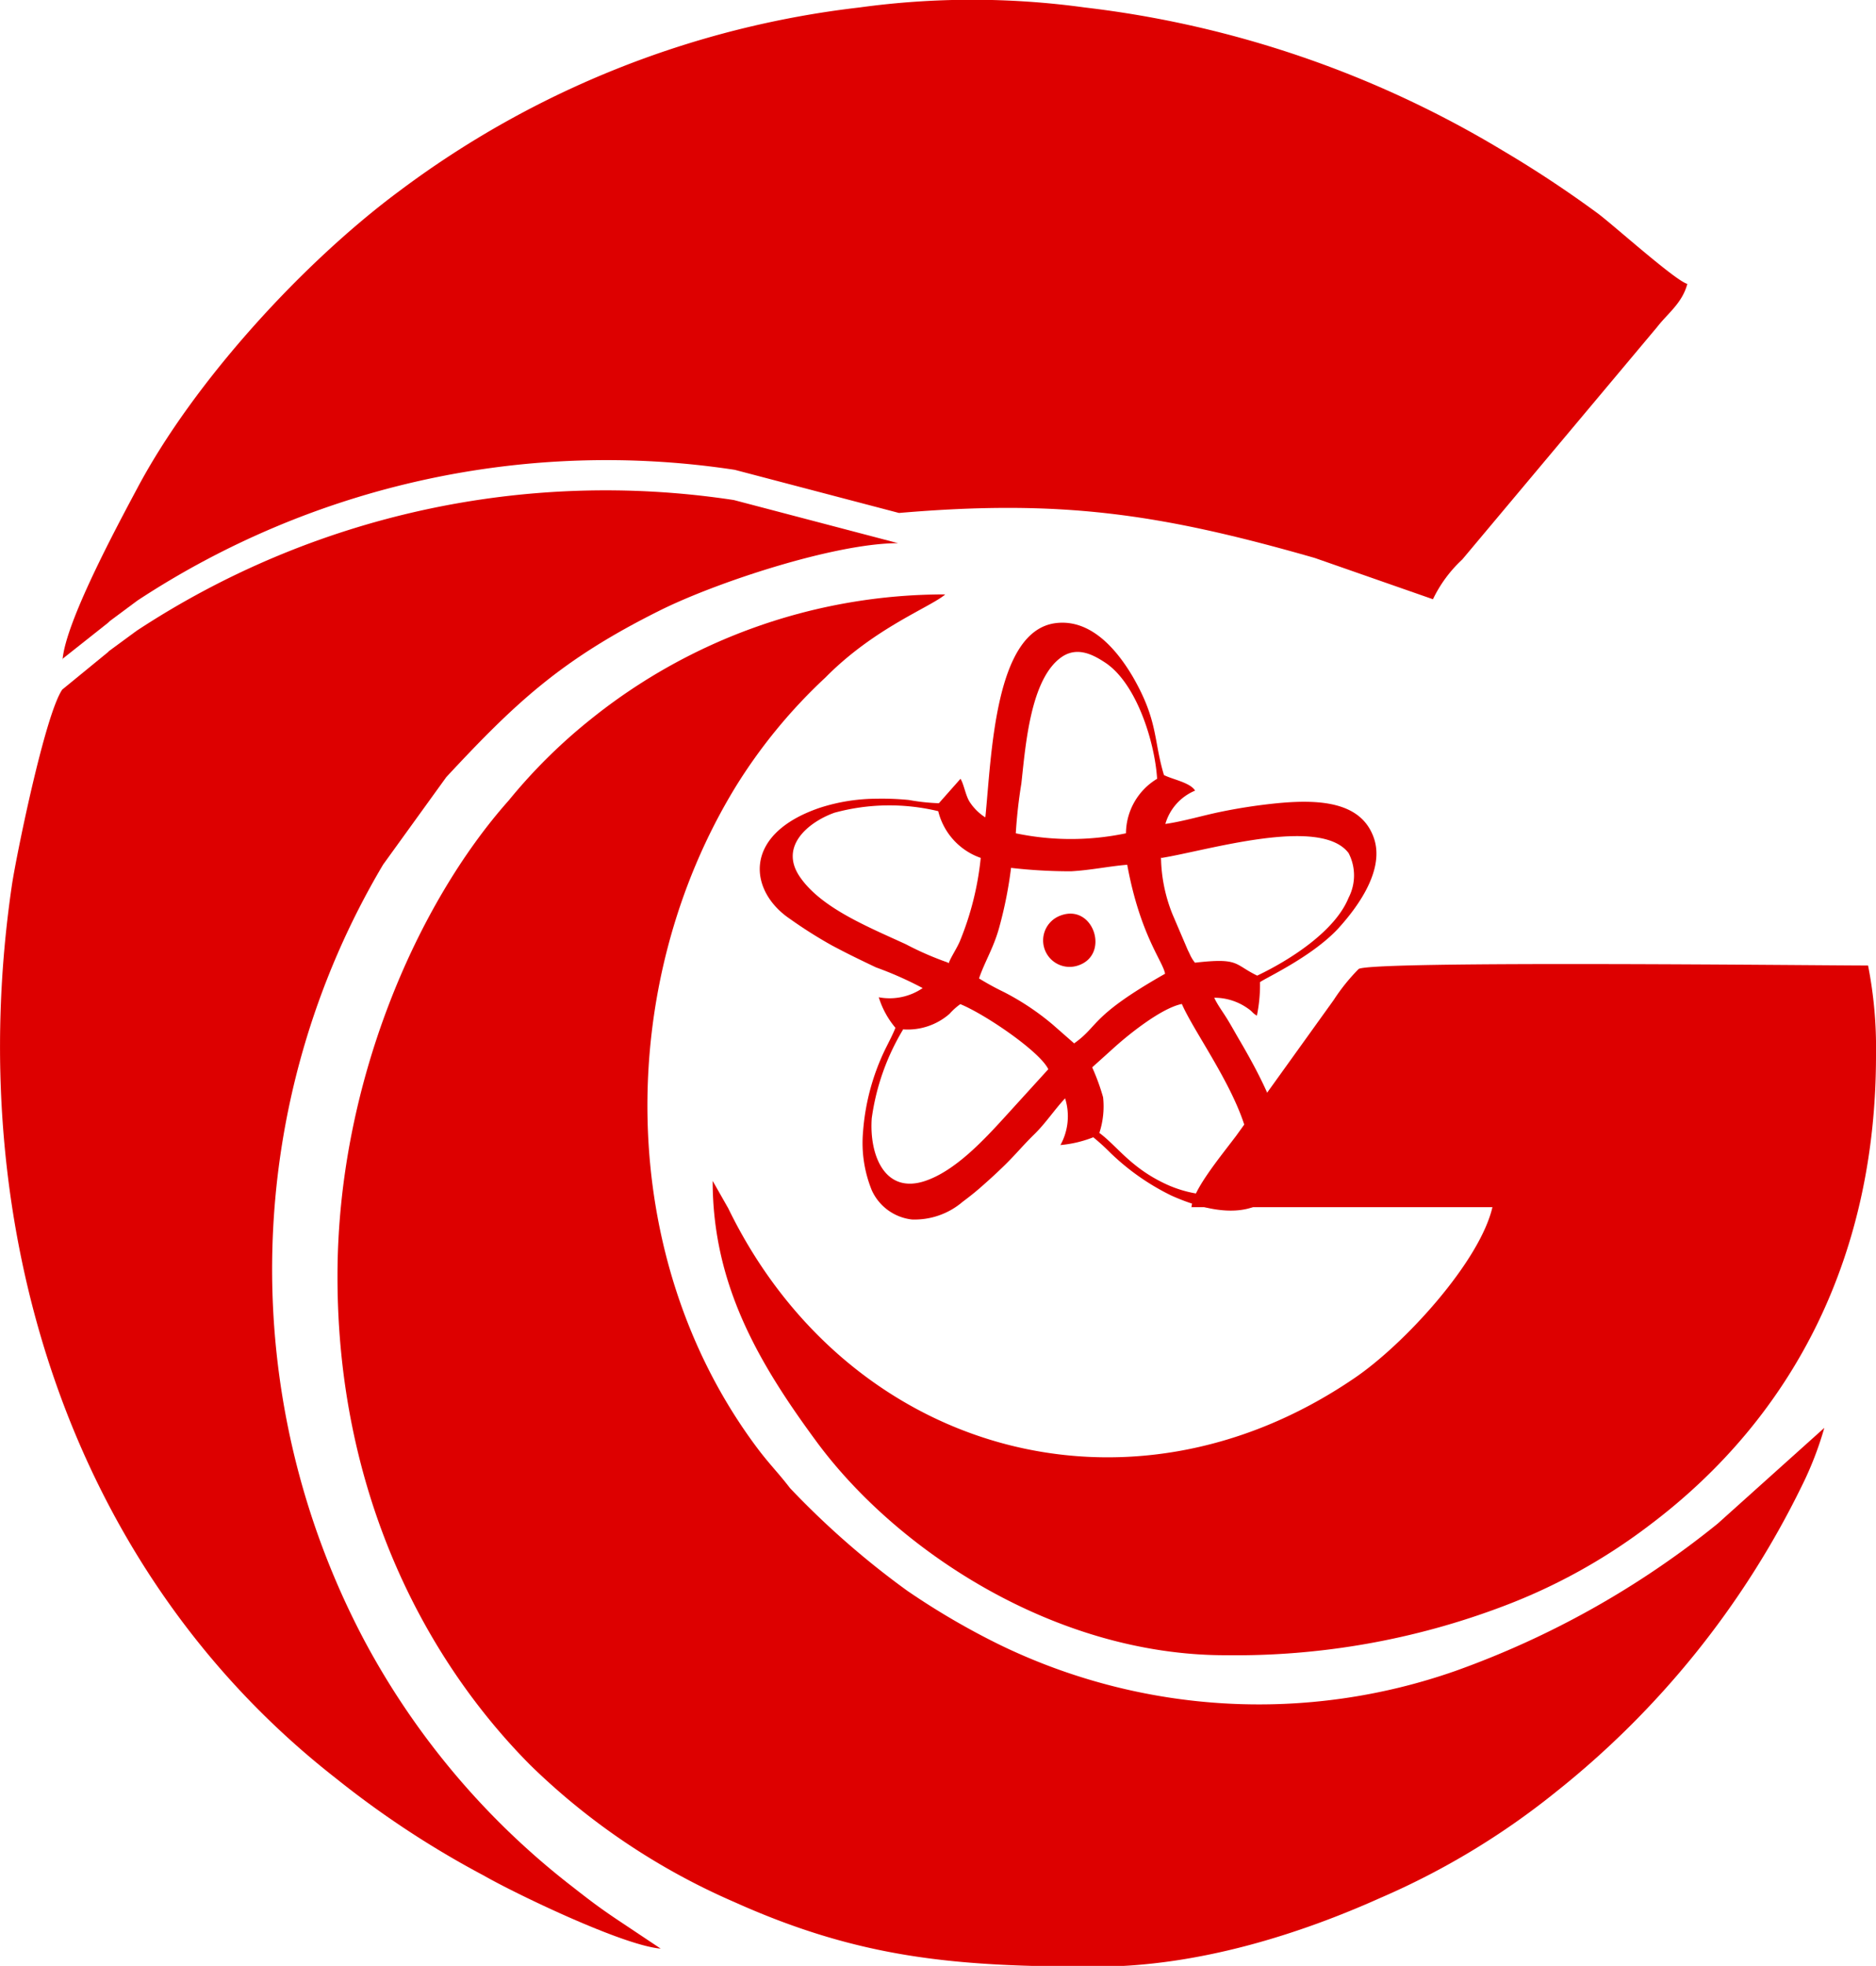
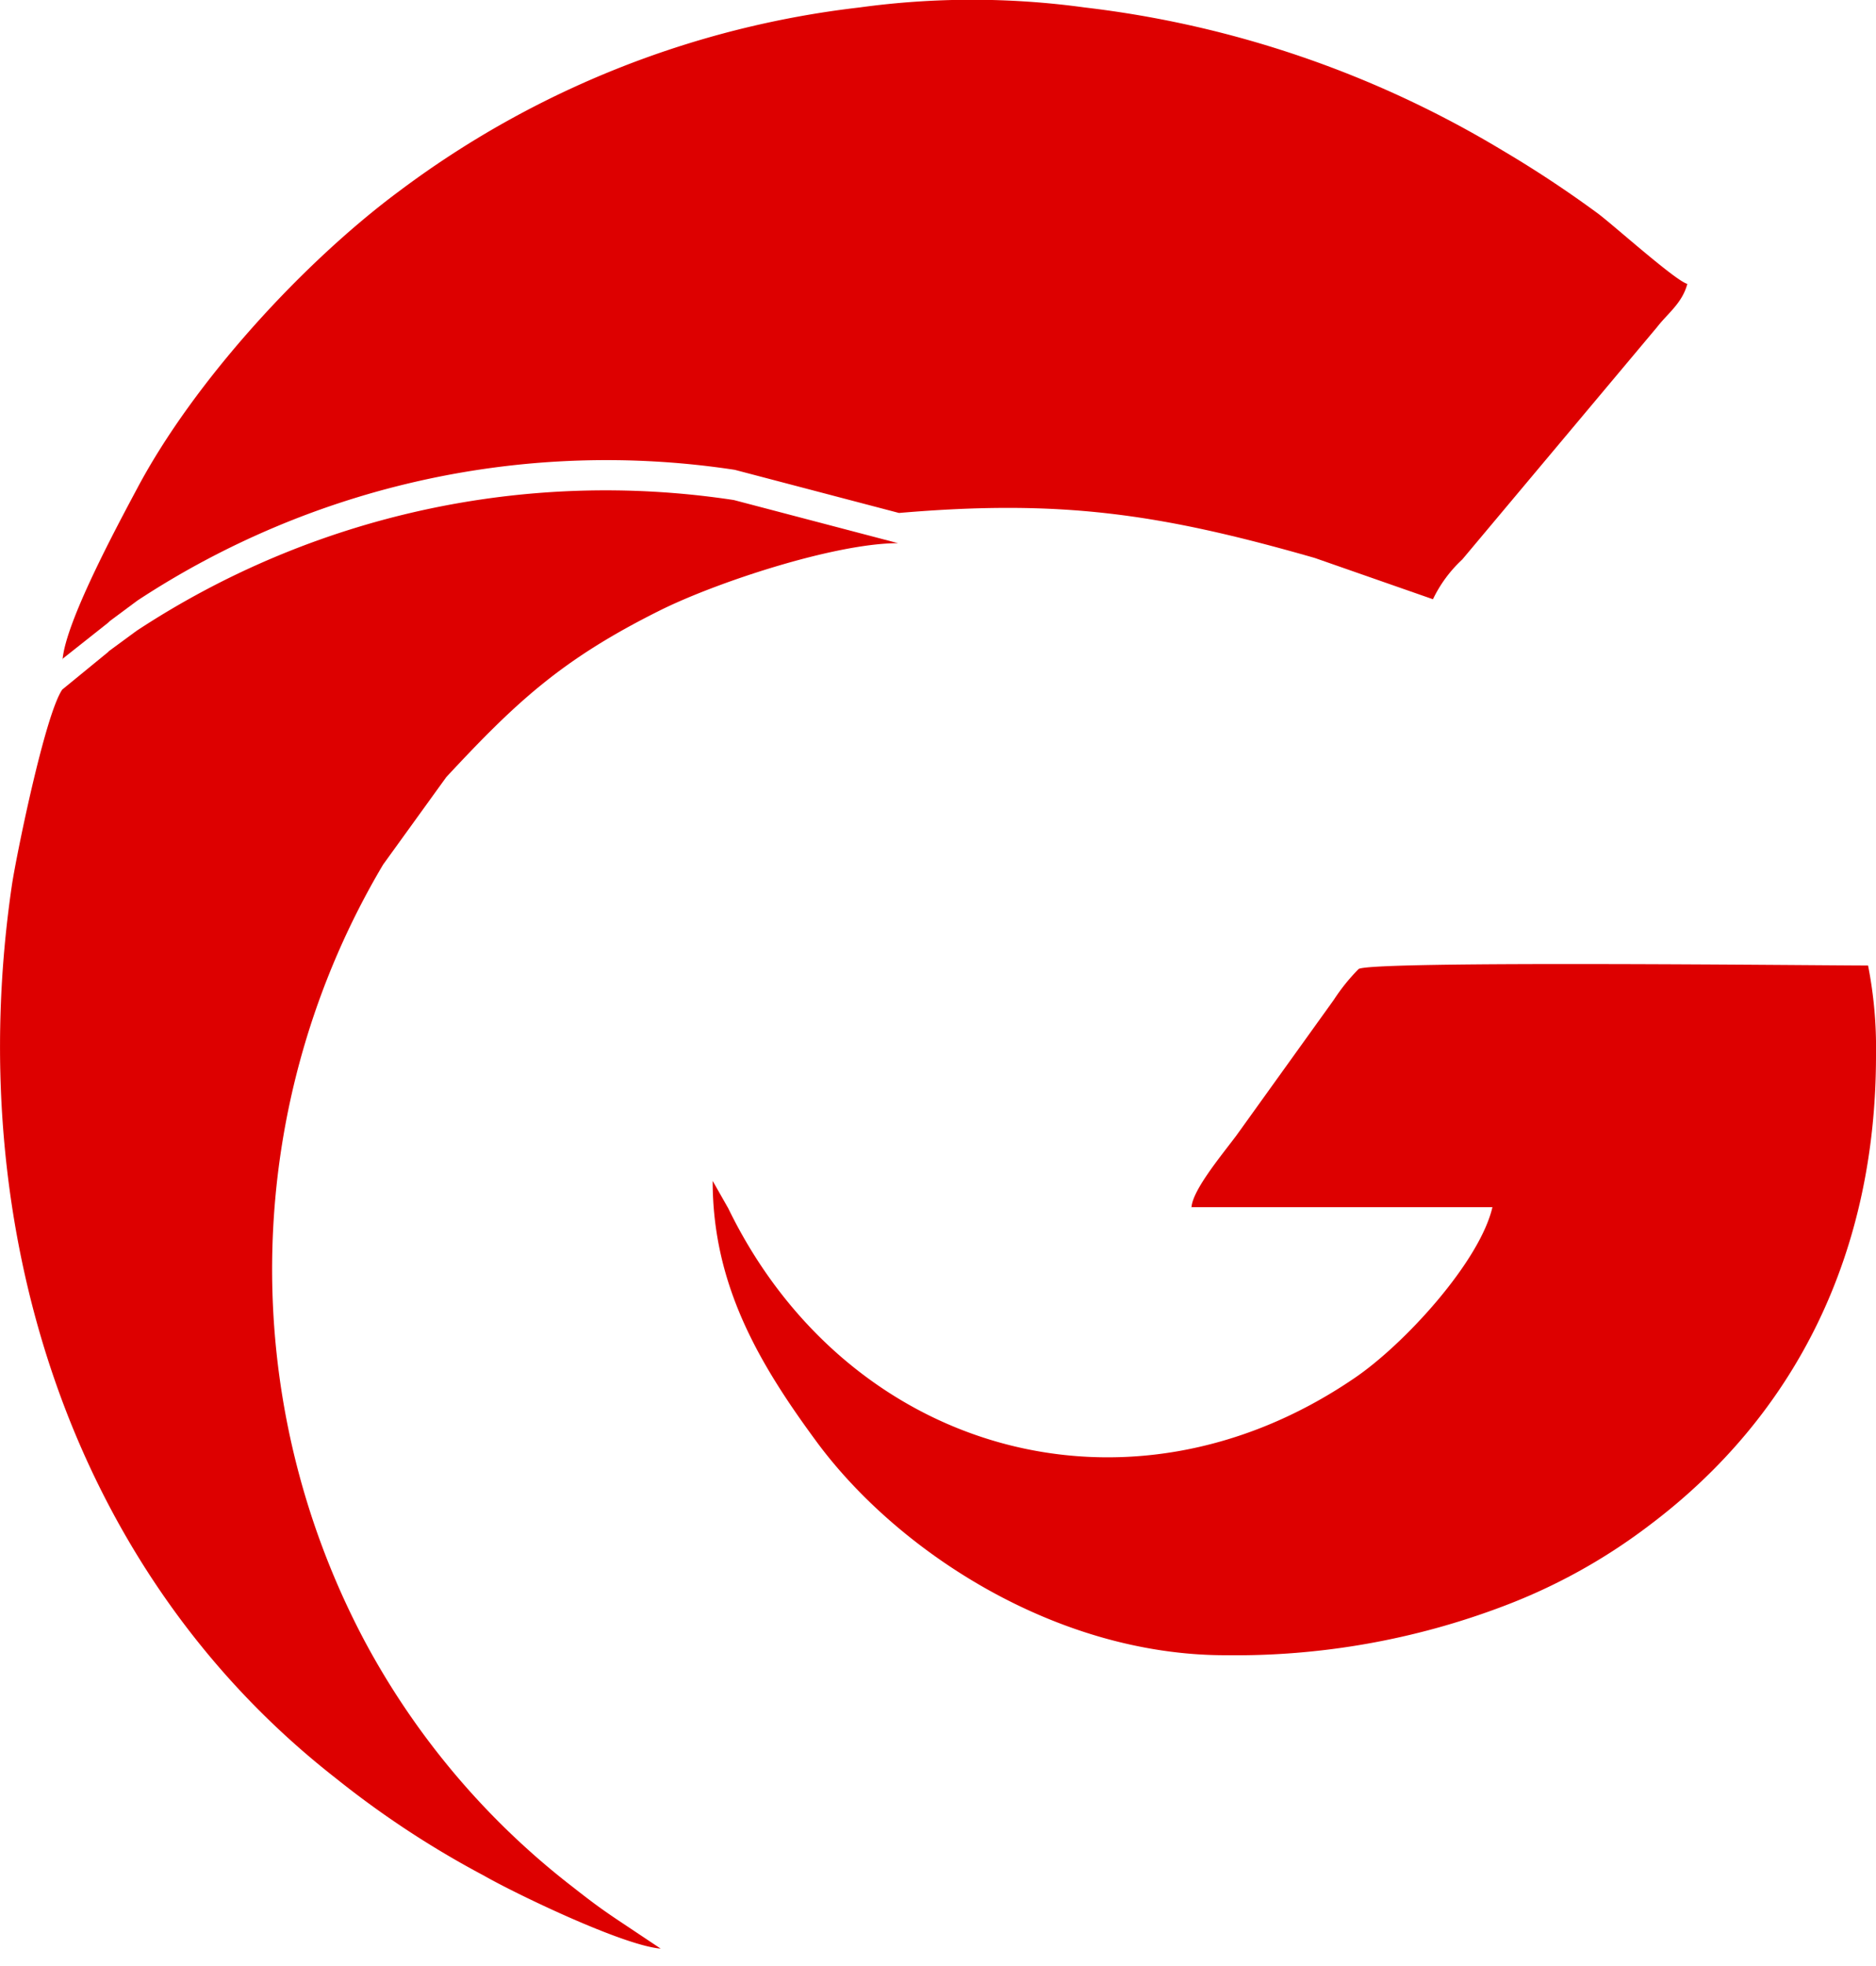
<svg xmlns="http://www.w3.org/2000/svg" viewBox="0 0 120.51 126.24">
  <defs>
    <style>.a{fill:#d00;fill-rule:evenodd;}</style>
  </defs>
  <title>site-icon</title>
-   <path class="a" d="M21.68,82c0,13.73,5.51,24.43,12.39,31.35a43.52,43.52,0,0,0,13.08,8.78c8.15,3.66,14.3,4.16,23.26,4.16,6.63,0,13.19-2.14,18.27-4.42a48.67,48.67,0,0,0,11.23-6.77,57.13,57.13,0,0,0,15.81-19.63,21.88,21.88,0,0,0,1.47-3.78l-6.85,6.15a57.48,57.48,0,0,1-16.85,9.46,38.13,38.13,0,0,1-29.27-1.68,47.68,47.68,0,0,1-5.94-3.47,54.11,54.11,0,0,1-7.53-6.59C50,94.58,49.4,94,48.61,92.94,39.5,80.73,39.47,63.23,47.27,50.5a34.06,34.06,0,0,1,5.76-7c3.16-3.2,6.75-4.51,7.69-5.33a36.28,36.28,0,0,0-22.75,8,34.94,34.94,0,0,0-5.29,5.23c-5.85,6.57-11,18.15-11,30.53" />
  <path class="a" d="M4,42.32,6.93,40l.14-.13,1.75-1.3a54.84,54.84,0,0,1,38.38-8.4l10.55,2.77c10.31-.88,16.64,0,26.71,2.89l7.59,2.65a8.46,8.46,0,0,1,1.88-2.55L106.45,21c.69-.89,1.61-1.53,1.94-2.77-.76-.2-4.67-3.71-5.73-4.51A73,73,0,0,0,96.5,9.65,67.1,67.1,0,0,0,69.68.48a53.12,53.12,0,0,0-14.47,0A60.91,60.91,0,0,0,25.69,12.24c-6.15,4.55-13.2,12.2-16.87,19.11-1.36,2.55-4.59,8.56-4.8,11" />
  <path class="a" d="M4,44.28C2.87,45.93,1,55.2.76,56.87c-3.15,21.52,3.47,43.77,20.8,57.31a60.57,60.57,0,0,0,9.52,6.26c1.91,1.1,8.91,4.49,11.36,4.69l-1.32-.88-1.5-1c-1.16-.78-1.77-1.25-2.87-2.11a49.4,49.4,0,0,1-13.32-15.75,50.92,50.92,0,0,1,1.18-49.87l4.06-5.62c4.45-4.78,7.38-7.54,13.68-10.68,3.61-1.81,11.28-4.34,15.34-4.34L47.14,32.11a54.83,54.83,0,0,0-38.37,8.4L7,41.81a.86.86,0,0,1-.14.13Z" />
  <path class="a" d="M76.5,77.52H95.87c-.81,3.49-5.65,8.81-8.9,11-14.61,9.94-32.59,4.69-40.19-10.93l-1-1.76c0,6.71,3,11.77,6.72,16.81,5.19,7,15.34,13.65,26.22,13.65a48.51,48.51,0,0,0,17.88-3.16A37,37,0,0,0,105.88,98c9.58-7.17,14.63-17.66,14.63-30.21v-.1A27.22,27.22,0,0,0,120,62c-3.26,0-31.74-.32-32.72.22a12.57,12.57,0,0,0-1.61,2l-6.25,8.7c-1,1.33-2.79,3.48-2.88,4.59" />
-   <path class="a" d="M65.25,53.51a17.23,17.23,0,0,0,7.08,0,4.12,4.12,0,0,1,2-3.5c-.14-2.3-1.3-6.13-3.35-7.47-.76-.5-1.72-1-2.69-.41-2.1,1.33-2.41,5.76-2.68,8.18a31.9,31.9,0,0,0-.36,3.23m4.91,15a14,14,0,0,1,.7,1.92,5.46,5.46,0,0,1-.24,2.29c1.14.84,2,2.22,4.24,3.27,1.74.83,4.79,1.32,5.34-.86C81,72,76.92,66.78,75.92,64.47c-1.32.26-3.48,2-4.45,2.89Zm4.42-13.47a10.16,10.16,0,0,0,.73,3.62l1,2.34c.07.13.12.25.18.37a2.55,2.55,0,0,0,.27.42c2.88-.33,2.49.1,4,.83,2.1-1,5-2.85,5.87-5a3.12,3.12,0,0,0,0-2.87c-1.81-2.4-9.12-.15-12,.31m-9.68.62a26.61,26.61,0,0,1-.75,3.8c-.36,1.34-.93,2.21-1.31,3.32a17.81,17.81,0,0,0,1.61.88,16.62,16.62,0,0,1,3.12,2.08L69,67c1.62-1.14,1-1.72,5.84-4.47-.11-.76-1.6-2.47-2.43-7-1.2.1-2.35.35-3.61.42a33.34,33.34,0,0,1-3.86-.22m-4,6.13c.13-.38.51-.93.72-1.42A19.11,19.11,0,0,0,63,55.09a4.25,4.25,0,0,1-2.73-3,13.42,13.42,0,0,0-6.67.1c-1.62.58-3.59,2.13-2.21,4.13s4.38,3.2,6.81,4.32a19.77,19.77,0,0,0,2.69,1.17M58,66.13a15,15,0,0,0-2,5.67c-.17,2.3.79,4.86,3.35,4.06,2-.63,3.91-2.72,5.26-4.2l2.73-3c-.52-1.11-4-3.5-5.65-4.18a4,4,0,0,0-.69.62,4.09,4.09,0,0,1-3,1m5.28-13.62a3.33,3.33,0,0,1-1-1c-.26-.42-.36-1.12-.58-1.47l-1.39,1.57a13.37,13.37,0,0,1-1.93-.21,17.57,17.57,0,0,0-2.06-.08,11.92,11.92,0,0,0-3.68.59c-5,1.71-4.53,5.36-1.89,7.13a29.19,29.19,0,0,0,2.67,1.69c1.07.57,1.78.91,2.85,1.42a22.9,22.9,0,0,1,3,1.33,3.77,3.77,0,0,1-2.82.59A5.61,5.61,0,0,0,57.52,66c-.16.42-.47,1-.68,1.43a14.59,14.59,0,0,0-1.4,5.25A8.08,8.08,0,0,0,56,76.43a3.23,3.23,0,0,0,2.58,1.88,4.75,4.75,0,0,0,3.25-1.13c.44-.33.81-.62,1.24-1s.85-.76,1.16-1.06c.89-.83,1.42-1.51,2.19-2.26s1.32-1.61,2-2.33a3.83,3.83,0,0,1-.3,3,7.59,7.59,0,0,0,2.11-.5,14.08,14.08,0,0,1,1.1,1,15.22,15.22,0,0,0,3.93,2.75c2.24,1,5.07,1.63,6.66-.25,1.92-2.26-.9-7.34-2.24-9.64-.32-.54-.51-.9-.82-1.41s-.65-.95-.86-1.41a3.71,3.71,0,0,1,2.15.68c.34.23.28.29.59.47a9.94,9.94,0,0,0,.2-2.15c.31-.25,3.29-1.6,5-3.42.91-1,3.1-3.6,2.31-5.85s-3.32-2.49-6.11-2.23a35.1,35.1,0,0,0-3.72.56c-1.13.23-2.43.62-3.56.78a3.31,3.31,0,0,1,1.91-2.14c-.31-.52-1.46-.72-2-1-.68-2.25-.36-3.47-2-6.31-1-1.7-2.69-3.76-5-3.44-3.87.55-4.07,8.42-4.47,12.44" />
-   <path class="a" d="M68.13,58.79A1.7,1.7,0,0,0,69.25,62c2.08-.68,1-4-1.12-3.21" />
</svg>